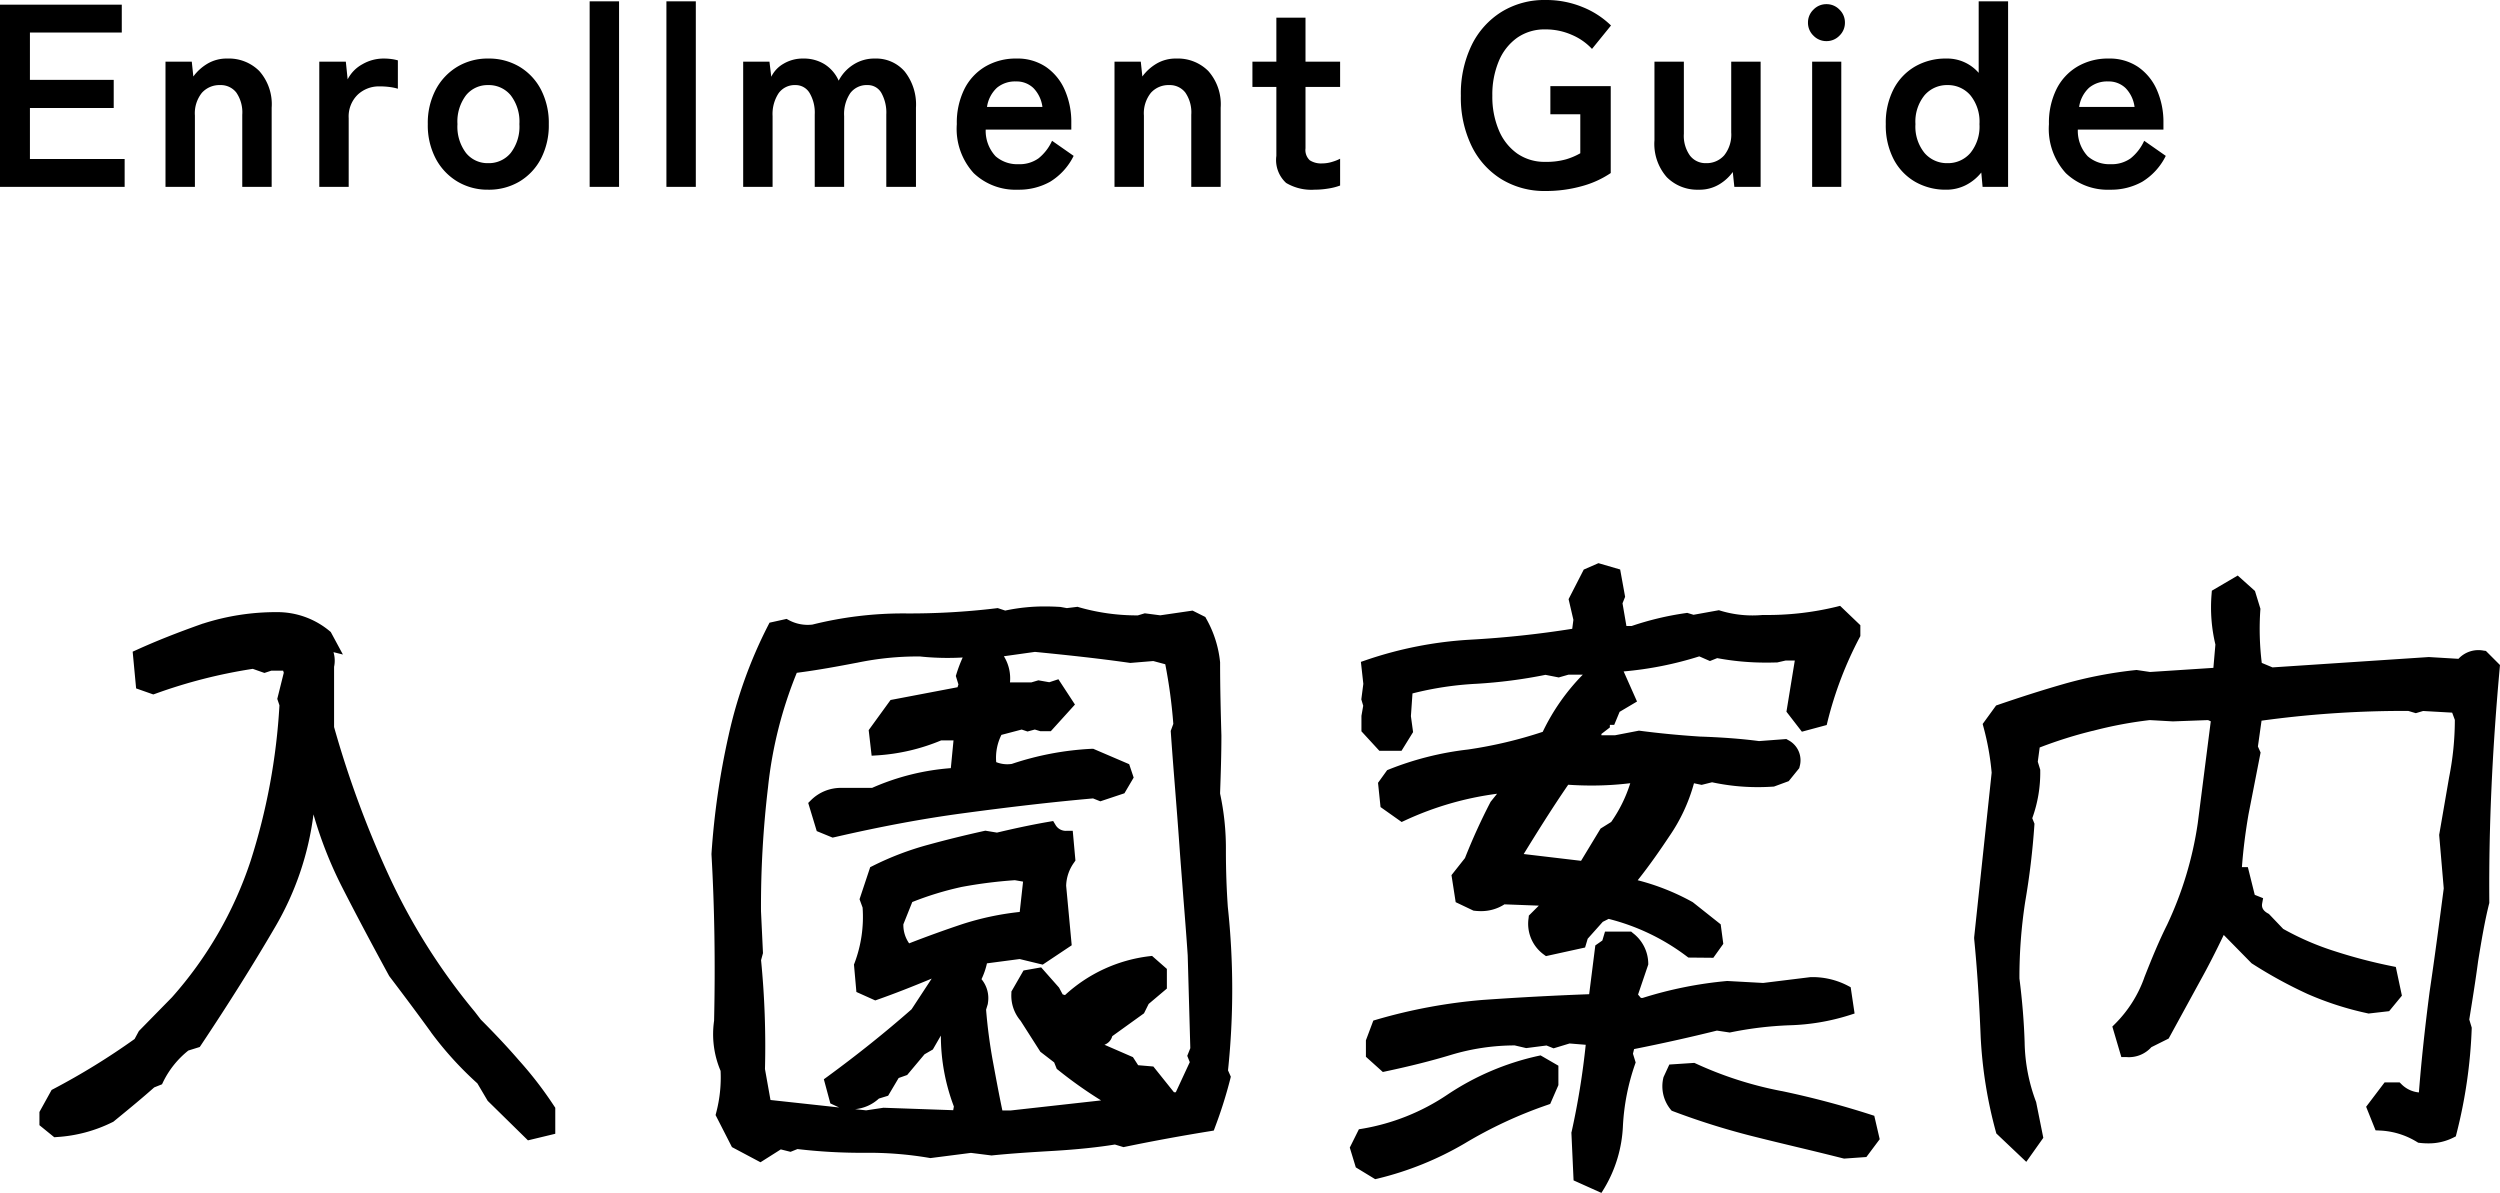
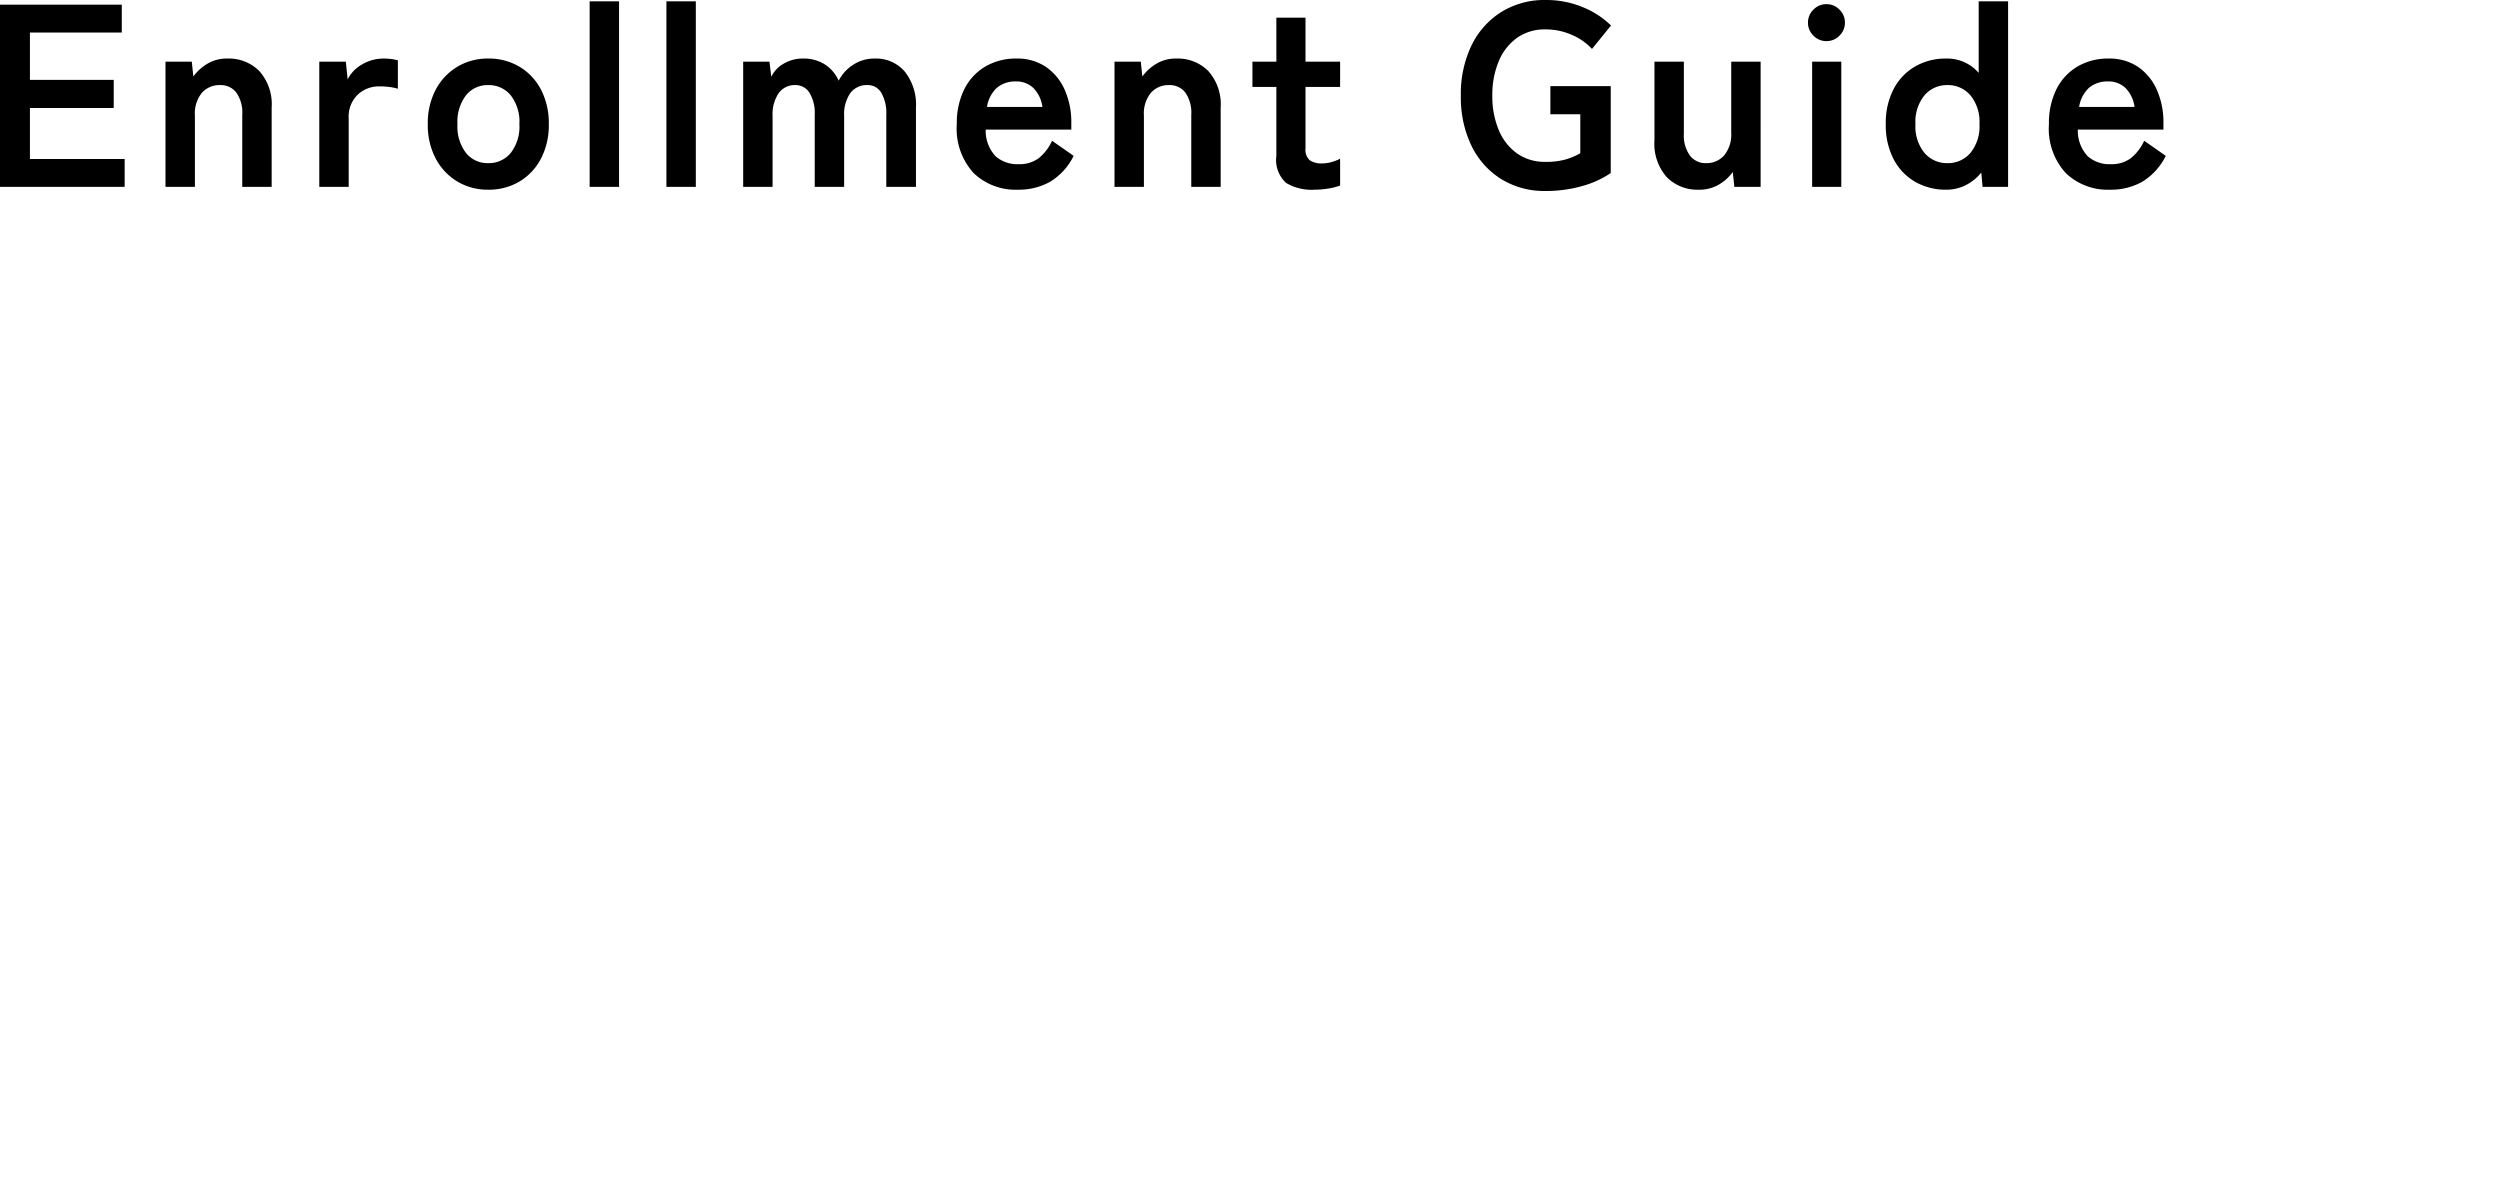
<svg xmlns="http://www.w3.org/2000/svg" id="コンポーネント_15_7" data-name="コンポーネント 15 – 7" width="192.148" height="91.68" viewBox="0 0 192.148 91.68">
-   <path id="合体_7" data-name="合体 7" d="M-9538.006-8916.179l-.168-3.676.018-.065a58.951,58.951,0,0,0,1.083-6.682l-1.243-.1-1.227.373-.543-.218-1.562.2-.88-.206a17.068,17.068,0,0,0-4.9.728c-1.493.453-3.126.864-4.989,1.26l-.25.054-1.3-1.169v-1.265l.569-1.517.237-.07a41.233,41.233,0,0,1,8.2-1.52h.01c2.7-.191,5.436-.337,8.143-.437l.473-3.749.54-.378.206-.687h2.007l.138.118a2.982,2.982,0,0,1,1.178,2.331v.083l-.785,2.31.219.257h.14a30.661,30.661,0,0,1,6.482-1.3l.037,0,2.74.15,3.638-.448h.029a5.873,5.873,0,0,1,2.835.659l.223.118.3,2.019-.4.129a16.778,16.778,0,0,1-4.588.775,27.643,27.643,0,0,0-4.517.54l-.088.018-.988-.148c-2.067.514-4.207.991-6.366,1.42l-.087.356.208.674-.056.157a17.093,17.093,0,0,0-.923,4.714,10.185,10.185,0,0,1-1.423,4.781l-.23.373Zm-16.738-1-.463-1.521.7-1.408.252-.041a16.688,16.688,0,0,0,6.555-2.622,20.444,20.444,0,0,1,6.967-2.974l.191-.041,1.369.792v1.493l-.63,1.446-.208.073a33.513,33.513,0,0,0-6.356,2.956,24.612,24.612,0,0,1-6.688,2.707l-.2.046Zm-47.95-1.559-1.258-2.462.049-.188a10.622,10.622,0,0,0,.337-3.209,7.211,7.211,0,0,1-.5-3.853c.1-4.421.034-8.72-.2-12.778l0-.029,0-.031a59.5,59.5,0,0,1,1.312-9.078,35.04,35.04,0,0,1,3.041-8.467l.108-.211,1.312-.291.165.09a3.064,3.064,0,0,0,1.819.347,28.776,28.776,0,0,1,7.042-.858,55.481,55.481,0,0,0,7.086-.395l.114-.015.577.191a14.427,14.427,0,0,1,3.067-.317c.371,0,.754.012,1.139.036l.029,0,.5.092.828-.1.1.032a16.1,16.1,0,0,0,4.531.627l.533-.16,1.188.155,2.486-.363.981.492.072.136a8.478,8.478,0,0,1,1.062,3.347l0,.043c0,1.9.051,3.855.1,5.589v.012c0,1.413-.046,2.848-.1,4.367v.085a19.9,19.9,0,0,1,.446,4.35c0,1.51.051,2.976.147,4.354a59.623,59.623,0,0,1,.015,12.563l.216.487-.041.167a34.628,34.628,0,0,1-1.168,3.7l-.1.271-.285.048c-2.215.358-4.413.761-6.531,1.2l-.124.026-.661-.2c-1.335.216-2.869.376-4.685.487-1.729.1-3.281.2-4.73.347l-.056.008-1.592-.2-3.116.4-.075-.012a27.844,27.844,0,0,0-5.06-.393,42.477,42.477,0,0,1-5.084-.288l-.531.213-.749-.187-1.562.989Zm19.6-14.123a5.646,5.646,0,0,1-.419,1.217,2.283,2.283,0,0,1,.489,1.858l0,.037-.136.448a39.614,39.614,0,0,0,.538,4.057c.221,1.194.448,2.431.713,3.688h.666l6.921-.771a33.014,33.014,0,0,1-3.3-2.338l-.106-.083-.2-.5-1.062-.819-1.52-2.382a2.963,2.963,0,0,1-.705-2.111v-.133l.931-1.619,1.356-.24,1.374,1.554.279.521.179.056a11.608,11.608,0,0,1,6.468-2.986l.224-.026,1.139,1v1.51l-1.4,1.183-.358.72-2.44,1.757a.961.961,0,0,1-.6.659l2.19.952.4.62,1.169.1,1.584,1.979h.141l1.074-2.314-.194-.484.235-.591-.2-7.135c-.1-1.5-.221-3.01-.337-4.469-.1-1.35-.216-2.748-.312-4.122-.1-1.422-.214-2.869-.325-4.27s-.226-2.853-.324-4.279l-.008-.107.2-.545a39.787,39.787,0,0,0-.618-4.58l-.921-.247-1.769.146-.056-.008c-2.448-.349-4.838-.6-7.271-.841l-2.387.335a3.23,3.23,0,0,1,.468,2.011h1.638l.543-.162.841.148.7-.23,1.272,1.945-1.858,2.051h-.795l-.432-.131-.56.152-.451-.15-1.556.41a3.923,3.923,0,0,0-.4,2.094,2.282,2.282,0,0,0,1.2.136,22.72,22.72,0,0,1,6.144-1.161l.116,0,2.76,1.183.345,1.03-.71,1.206-1.852.618-.561-.223c-3.017.267-6.184.63-9.957,1.137-3.1.414-6.337,1.018-9.906,1.842l-.155.033-1.217-.5-.656-2.164.213-.213a3.255,3.255,0,0,1,2.354-.945h2.341a18.358,18.358,0,0,1,6.053-1.517l.206-2.133h-.949a15.233,15.233,0,0,1-4.871,1.148l-.473.029-.226-1.966,1.68-2.316,5.149-.981.068-.216-.2-.649.046-.15a10.6,10.6,0,0,1,.482-1.271c-.386.023-.773.033-1.161.033a20.049,20.049,0,0,1-2.12-.111,22.751,22.751,0,0,0-4.866.487l-.013,0c-1.376.264-2.985.563-4.592.769a32.143,32.143,0,0,0-2.205,8.743l0,.01a77.137,77.137,0,0,0-.545,9.574l.152,3.218-.147.541a67.608,67.608,0,0,1,.3,8.367l.424,2.38,5.275.574-.674-.312-.5-1.856.276-.2c2.307-1.689,4.483-3.432,6.466-5.177l1.548-2.36c-1.585.659-2.881,1.164-4.15,1.612l-.189.067-1.449-.651-.187-2.111.044-.108a10.078,10.078,0,0,0,.62-4.266l-.235-.645.819-2.462.187-.092a22.682,22.682,0,0,1,4.294-1.636c1.312-.361,2.748-.718,4.272-1.055l.095-.021.894.147c.973-.23,2.407-.56,3.984-.831l.337-.059.177.294a.914.914,0,0,0,.87.458h.458l.206,2.285-.1.147a3.182,3.182,0,0,0-.613,1.793l.427,4.573-2.229,1.488-1.771-.43Zm-3.545,5.557-.613,1.064-.64.37-1.333,1.59-.656.232-.808,1.362-.71.218a3.12,3.12,0,0,1-1.829.814l.848.092,1.333-.2,5.36.188.051-.284a15.372,15.372,0,0,1-1-5.452Zm1.52-11.411a24.086,24.086,0,0,0-3.715,1.142l-.684,1.711a2.457,2.457,0,0,0,.443,1.464c1.384-.538,2.76-1.035,4.1-1.481a21.884,21.884,0,0,1,4.4-.933l.257-2.331-.63-.109A35.517,35.517,0,0,0-9585.12-8938.718Zm79.605,18.929-.036-.134a34.008,34.008,0,0,1-1.168-7.306v-.01c-.114-2.813-.271-5.2-.5-7.522l0-.051,0-.051,1.345-12.654a20.112,20.112,0,0,0-.63-3.517l-.061-.228,1.032-1.42.147-.051c1.832-.628,3.492-1.156,5.077-1.609a32.5,32.5,0,0,1,5.535-1.066l.063,0,1.011.15,4.868-.317.155-1.791a12.308,12.308,0,0,1-.293-3.877l.02-.262,1.989-1.166,1.325,1.188.42,1.369-.008.092a21.421,21.421,0,0,0,.111,4.066l.824.345,12.015-.795,2.278.136a2.09,2.09,0,0,1,1.943-.628l.165.021,1.083,1.084-.02.232c-.584,6.429-.846,12.317-.8,18l0,.063-.018.061c-.339,1.357-.581,2.8-.841,4.4-.193,1.466-.441,3-.681,4.49l.188.621,0,.082a38.132,38.132,0,0,1-1.166,8.058l-.056.221-.2.1a4.207,4.207,0,0,1-1.922.438,5.535,5.535,0,0,1-.661-.039l-.107-.012-.092-.056a5.914,5.914,0,0,0-2.864-.88l-.322-.015-.725-1.812,1.42-1.873h1.156l.147.147a2.178,2.178,0,0,0,1.333.625c.182-2.336.441-4.795.816-7.687v-.007c.415-2.792.78-5.584,1.093-7.99l-.352-4.109.764-4.428a22.561,22.561,0,0,0,.441-4.413l-.206-.557-2.234-.126-.56.167-.577-.172c-.252,0-.506,0-.759,0a80.34,80.34,0,0,0-10.521.748l-.279,1.985.206.463-.928,4.747c-.242,1.408-.409,2.74-.507,4.062h.456l.53,2.13.643.257-.073.4c-.036.206-.031.512.449.773l.067.036,1.1,1.151a21.146,21.146,0,0,0,3.989,1.723h0a39.469,39.469,0,0,0,4.345,1.137l.322.065.468,2.207-.981,1.192-1.585.182-.082-.02a23.967,23.967,0,0,1-4.595-1.48,34.461,34.461,0,0,1-4.263-2.333l-.049-.032-2.138-2.176c-.6,1.258-1.206,2.442-1.81,3.528l-2.424,4.435-1.33.664a2.322,2.322,0,0,1-1.934.759h-.373l-.691-2.344.211-.211a9.522,9.522,0,0,0,2.234-3.519l0-.01c.608-1.551,1.142-2.84,1.765-4.086a27.646,27.646,0,0,0,2.355-7.8l1-7.835-.211-.094-2.7.1-1.778-.1a31.37,31.37,0,0,0-4.384.829l-.02,0a33.5,33.5,0,0,0-4.057,1.277l-.146,1.095.189.616v.074a10.256,10.256,0,0,1-.613,3.65l.17.424-.008.116a58.216,58.216,0,0,1-.707,5.894,38.155,38.155,0,0,0-.441,5.886c.218,1.709.352,3.364.4,4.917a13.557,13.557,0,0,0,.865,4.532l.017.041.553,2.755-1.309,1.847Zm-11.779,1.914c-1.187-.3-2.414-.6-3.6-.882-.964-.232-1.96-.47-2.946-.718a56.765,56.765,0,0,1-6.507-2.016l-.124-.049-.084-.1a2.821,2.821,0,0,1-.556-2.409l.013-.061.45-.977,1.922-.126.114.051a28.559,28.559,0,0,0,6.584,2.113l.015,0a67.689,67.689,0,0,1,6.851,1.815l.267.087.417,1.8-1.025,1.369-1.711.121Zm-104.174-4.422-.792-1.341a26.517,26.517,0,0,1-3.561-3.921l0-.007c-.911-1.258-1.865-2.542-3.193-4.292l-.022-.029-.017-.031c-1.345-2.467-2.508-4.66-3.558-6.713a31.371,31.371,0,0,1-2.246-5.683,22.735,22.735,0,0,1-2.979,8.71c-1.652,2.83-3.506,5.784-5.663,9.021l-.1.148-.877.273a7.018,7.018,0,0,0-1.938,2.416l-.085.177-.6.24c-.9.8-1.822,1.561-2.8,2.36l-.344.281-.051.024a11.1,11.1,0,0,1-4.287,1.15l-.2.015-1.139-.926v-1.016l.936-1.693.133-.07a53.513,53.513,0,0,0,6.245-3.846l.329-.61,2.54-2.591a29.862,29.862,0,0,0,6.041-10.464,48.129,48.129,0,0,0,2.223-11.981l-.167-.494.5-2.009-.051-.162h-.9l-.536.177-.894-.315a39.477,39.477,0,0,0-7.481,1.91l-.167.058-1.32-.465-.265-2.823.325-.146c1.476-.671,3.092-1.313,5.091-2.019l.013,0a18.307,18.307,0,0,1,5.653-.874,6.271,6.271,0,0,1,4.066,1.463l.077.063.934,1.732-.725-.182a2.278,2.278,0,0,1,.046,1.127v4.629a77.592,77.592,0,0,0,4.207,11.411,47.654,47.654,0,0,0,6.581,10.439l.01.01.48.625c1.129,1.132,2.094,2.162,2.946,3.15a29.015,29.015,0,0,1,2.692,3.5l.085.126v2l-2.1.506Zm92.282-11.012-.133-.1a16.711,16.711,0,0,0-5.993-2.872l-.451.226-1.16,1.3-.2.674-3.007.661-.182-.133a2.917,2.917,0,0,1-1.151-2.8l.017-.18.767-.766-2.64-.1a3.288,3.288,0,0,1-1.822.521,4.129,4.129,0,0,1-.484-.029l-.08-.01-1.364-.649-.322-2.077,1.037-1.313a46.1,46.1,0,0,1,1.946-4.277l.021-.043.5-.623a24.2,24.2,0,0,0-7.073,2.05l-.262.121-1.622-1.148-.193-1.863.7-.972.136-.056a23.607,23.607,0,0,1,6.073-1.531,33.617,33.617,0,0,0,5.75-1.36,16.3,16.3,0,0,1,3.08-4.394h-1.1l-.749.214-1.02-.2a38.188,38.188,0,0,1-5.322.688,24.916,24.916,0,0,0-4.9.741l-.121,1.745.167,1.227-.89,1.439h-1.7l-1.379-1.5v-1.19l.136-.775-.146-.489.155-1.194-.187-1.689.381-.131a29.99,29.99,0,0,1,8.033-1.575,76.658,76.658,0,0,0,7.829-.836l.09-.69-.37-1.59,1.165-2.271,1.13-.494,1.669.486.381,2.1-.2.5.3,1.745h.4a22.862,22.862,0,0,1,4.161-.993l.108-.018.49.148,1.95-.352.114.036a8.476,8.476,0,0,0,2.469.366c.26,0,.526-.013.793-.036l.044,0a22.433,22.433,0,0,0,5.624-.633l.271-.069,1.556,1.49v.836l-.058.108a28.526,28.526,0,0,0-2.458,6.437l-.07.289-1.907.514-1.187-1.537.642-3.933h-.705l-.645.147-.049,0c-.257.007-.516.012-.771.012a20.3,20.3,0,0,1-3.795-.344l-.558.223-.818-.358a27.081,27.081,0,0,1-5.813,1.158l1.027,2.312-1.338.793-.414,1h-.335v.2l-.649.5v.1h1.052l1.832-.354.08.01c1.529.2,3.08.346,4.609.445,1.718.059,3.2.17,4.541.347l2.1-.157.134.077a1.744,1.744,0,0,1,.884,2.046l-.026.113-.81,1-1.146.422-.072,0c-.388.026-.778.038-1.161.038a16.576,16.576,0,0,1-3.514-.373l-.8.2-.589-.124a13.372,13.372,0,0,1-1.907,4.091c-.64.962-1.471,2.174-2.419,3.363a17.7,17.7,0,0,1,4.2,1.668l.036.021,2.143,1.7.2,1.5-.766,1.071Zm-12.652-7.956,4.406.521,1.5-2.478.816-.509a10.836,10.836,0,0,0,1.466-2.978,24.66,24.66,0,0,1-2.971.179c-.589,0-1.189-.02-1.8-.061C-9539.671-8944.764-9540.822-8942.917-9541.838-8941.265Z" transform="translate(9658.95 9006.903)" />
  <path id="パス_10533" data-name="パス 10533" d="M1.42,0V-14h9.36v2.14H3.72v3.64h6.44v2.16H3.72v3.92H11V0ZM14.14,0V-9.62h2.02l.12,1.14a3.639,3.639,0,0,1,1.06-.97,2.9,2.9,0,0,1,1.56-.41,3.3,3.3,0,0,1,2.45.96,3.847,3.847,0,0,1,.95,2.82V0H20.04V-5.54a2.684,2.684,0,0,0-.46-1.71,1.51,1.51,0,0,0-1.24-.57,1.81,1.81,0,0,0-1.4.59,2.512,2.512,0,0,0-.54,1.75V0ZM25.96,0V-9.62H28l.14,1.36a2.74,2.74,0,0,1,1.13-1.16,3.235,3.235,0,0,1,1.63-.44,4.4,4.4,0,0,1,.62.04,3.334,3.334,0,0,1,.48.1v2.18a4.032,4.032,0,0,0-.61-.13,5.792,5.792,0,0,0-.81-.05,2.367,2.367,0,0,0-1.67.64,2.333,2.333,0,0,0-.69,1.8V0ZM38.94.22a4.517,4.517,0,0,1-2.37-.63,4.5,4.5,0,0,1-1.66-1.76,5.5,5.5,0,0,1-.61-2.65,5.5,5.5,0,0,1,.61-2.65,4.5,4.5,0,0,1,1.66-1.76,4.517,4.517,0,0,1,2.37-.63,4.593,4.593,0,0,1,2.41.63A4.425,4.425,0,0,1,43-7.47a5.571,5.571,0,0,1,.6,2.65A5.571,5.571,0,0,1,43-2.17,4.425,4.425,0,0,1,41.35-.41,4.593,4.593,0,0,1,38.94.22Zm0-2.04a2.175,2.175,0,0,0,1.73-.78,3.308,3.308,0,0,0,.67-2.22,3.308,3.308,0,0,0-.67-2.22,2.175,2.175,0,0,0-1.73-.78,2.125,2.125,0,0,0-1.7.78,3.342,3.342,0,0,0-.66,2.22,3.342,3.342,0,0,0,.66,2.22A2.125,2.125,0,0,0,38.94-1.82ZM46.74,0V-14.26H49V0Zm5.9,0V-14.26H54.9V0Zm5.9,0V-9.62h2.02l.14,1.16a2.324,2.324,0,0,1,.94-1,2.874,2.874,0,0,1,1.52-.4,3.017,3.017,0,0,1,1.64.44,2.868,2.868,0,0,1,1.08,1.26,3.189,3.189,0,0,1,1.11-1.22,2.971,2.971,0,0,1,1.67-.48,2.9,2.9,0,0,1,2.29.99,4.09,4.09,0,0,1,.87,2.79V0H69.54V-5.56a3.091,3.091,0,0,0-.38-1.66,1.191,1.191,0,0,0-1.06-.6,1.571,1.571,0,0,0-1.33.62,2.865,2.865,0,0,0-.47,1.76V0H64.04V-5.56a2.967,2.967,0,0,0-.4-1.66,1.238,1.238,0,0,0-1.08-.6,1.515,1.515,0,0,0-1.3.63,2.919,2.919,0,0,0-.46,1.75V0ZM79.66.22a4.658,4.658,0,0,1-3.4-1.27,5.044,5.044,0,0,1-1.3-3.77,5.823,5.823,0,0,1,.58-2.69,4.175,4.175,0,0,1,1.62-1.74,4.616,4.616,0,0,1,2.38-.61,3.91,3.91,0,0,1,2.28.65,4.159,4.159,0,0,1,1.44,1.77,6.117,6.117,0,0,1,.5,2.52v.52H77.18a2.87,2.87,0,0,0,.76,2.05,2.536,2.536,0,0,0,1.76.61,2.5,2.5,0,0,0,1.54-.45,3.648,3.648,0,0,0,1.04-1.35l1.66,1.16A4.823,4.823,0,0,1,82.13-.39,4.9,4.9,0,0,1,79.66.22ZM77.28-6.14h4.26a2.538,2.538,0,0,0-.69-1.45A1.867,1.867,0,0,0,79.5-8.1a2.174,2.174,0,0,0-1.45.48A2.5,2.5,0,0,0,77.28-6.14ZM87.08,0V-9.62H89.1l.12,1.14a3.639,3.639,0,0,1,1.06-.97,2.9,2.9,0,0,1,1.56-.41,3.3,3.3,0,0,1,2.45.96,3.847,3.847,0,0,1,.95,2.82V0H92.98V-5.54a2.684,2.684,0,0,0-.46-1.71,1.51,1.51,0,0,0-1.24-.57,1.81,1.81,0,0,0-1.4.59,2.512,2.512,0,0,0-.54,1.75V0Zm15.36.22a3.794,3.794,0,0,1-2.17-.52,2.387,2.387,0,0,1-.75-2.08v-5.3H97.68V-9.62h1.84V-13h2.24v3.38h2.66v1.94h-2.66v4.72a1.075,1.075,0,0,0,.33.92,1.6,1.6,0,0,0,.95.24,2.608,2.608,0,0,0,.77-.12,3.41,3.41,0,0,0,.61-.24V-.1a4.615,4.615,0,0,1-.9.23A6.559,6.559,0,0,1,102.44.22Zm17.76.1a6.323,6.323,0,0,1-3.37-.9,6.152,6.152,0,0,1-2.3-2.55A8.51,8.51,0,0,1,113.7-7a8.557,8.557,0,0,1,.83-3.89,6.22,6.22,0,0,1,2.3-2.56,6.27,6.27,0,0,1,3.37-.91,7.34,7.34,0,0,1,2.87.55,6.682,6.682,0,0,1,2.17,1.41l-1.46,1.8a4.538,4.538,0,0,0-1.55-1.08,4.964,4.964,0,0,0-2.03-.42,3.675,3.675,0,0,0-2.17.64,4.147,4.147,0,0,0-1.41,1.79,6.647,6.647,0,0,0-.5,2.67,6.593,6.593,0,0,0,.5,2.65,4.147,4.147,0,0,0,1.41,1.79,3.675,3.675,0,0,0,2.17.64,5.52,5.52,0,0,0,1.57-.19,5.148,5.148,0,0,0,1.11-.47v-3h-2.3V-7.74h4.64v6.68a7.4,7.4,0,0,1-2.23,1.01A10.222,10.222,0,0,1,120.2.32Zm11.78-.1a3.3,3.3,0,0,1-2.45-.96,3.877,3.877,0,0,1-.95-2.84V-9.62h2.26v5.54a2.614,2.614,0,0,0,.47,1.68,1.507,1.507,0,0,0,1.23.58,1.8,1.8,0,0,0,1.4-.6,2.551,2.551,0,0,0,.54-1.76V-9.62h2.26V0h-2.02l-.12-1.14a3.513,3.513,0,0,1-1.04.95A2.935,2.935,0,0,1,131.98.22ZM140.7,0V-9.62h2.24V0Zm1.1-11.2a1.366,1.366,0,0,1-1-.42,1.366,1.366,0,0,1-.42-1,1.366,1.366,0,0,1,.42-1,1.366,1.366,0,0,1,1-.42,1.366,1.366,0,0,1,1,.42,1.366,1.366,0,0,1,.42,1,1.366,1.366,0,0,1-.42,1A1.366,1.366,0,0,1,141.8-11.2ZM151,.22a4.691,4.691,0,0,1-2.37-.6,4.284,4.284,0,0,1-1.66-1.73,5.63,5.63,0,0,1-.61-2.71,5.63,5.63,0,0,1,.61-2.71,4.284,4.284,0,0,1,1.66-1.73,4.691,4.691,0,0,1,2.37-.6,3.2,3.2,0,0,1,2.5,1.1v-5.5h2.26V0H153.8l-.1-1.1a3.619,3.619,0,0,1-1.19.97A3.29,3.29,0,0,1,151,.22Zm.1-2.04a2.265,2.265,0,0,0,1.76-.78,3.213,3.213,0,0,0,.7-2.22,3.213,3.213,0,0,0-.7-2.22,2.265,2.265,0,0,0-1.76-.78,2.265,2.265,0,0,0-1.76.78,3.213,3.213,0,0,0-.7,2.22,3.213,3.213,0,0,0,.7,2.22A2.265,2.265,0,0,0,151.1-1.82ZM163.6.22a4.658,4.658,0,0,1-3.4-1.27,5.044,5.044,0,0,1-1.3-3.77,5.823,5.823,0,0,1,.58-2.69,4.175,4.175,0,0,1,1.62-1.74,4.616,4.616,0,0,1,2.38-.61,3.91,3.91,0,0,1,2.28.65,4.159,4.159,0,0,1,1.44,1.77,6.117,6.117,0,0,1,.5,2.52v.52h-6.58a2.87,2.87,0,0,0,.76,2.05,2.536,2.536,0,0,0,1.76.61,2.5,2.5,0,0,0,1.54-.45,3.647,3.647,0,0,0,1.04-1.35l1.66,1.16a4.823,4.823,0,0,1-1.81,1.99A4.9,4.9,0,0,1,163.6.22Zm-2.38-6.36h4.26a2.538,2.538,0,0,0-.69-1.45,1.867,1.867,0,0,0-1.35-.51,2.174,2.174,0,0,0-1.45.48A2.5,2.5,0,0,0,161.22-6.14Z" transform="translate(-1.42 14.36)" />
</svg>